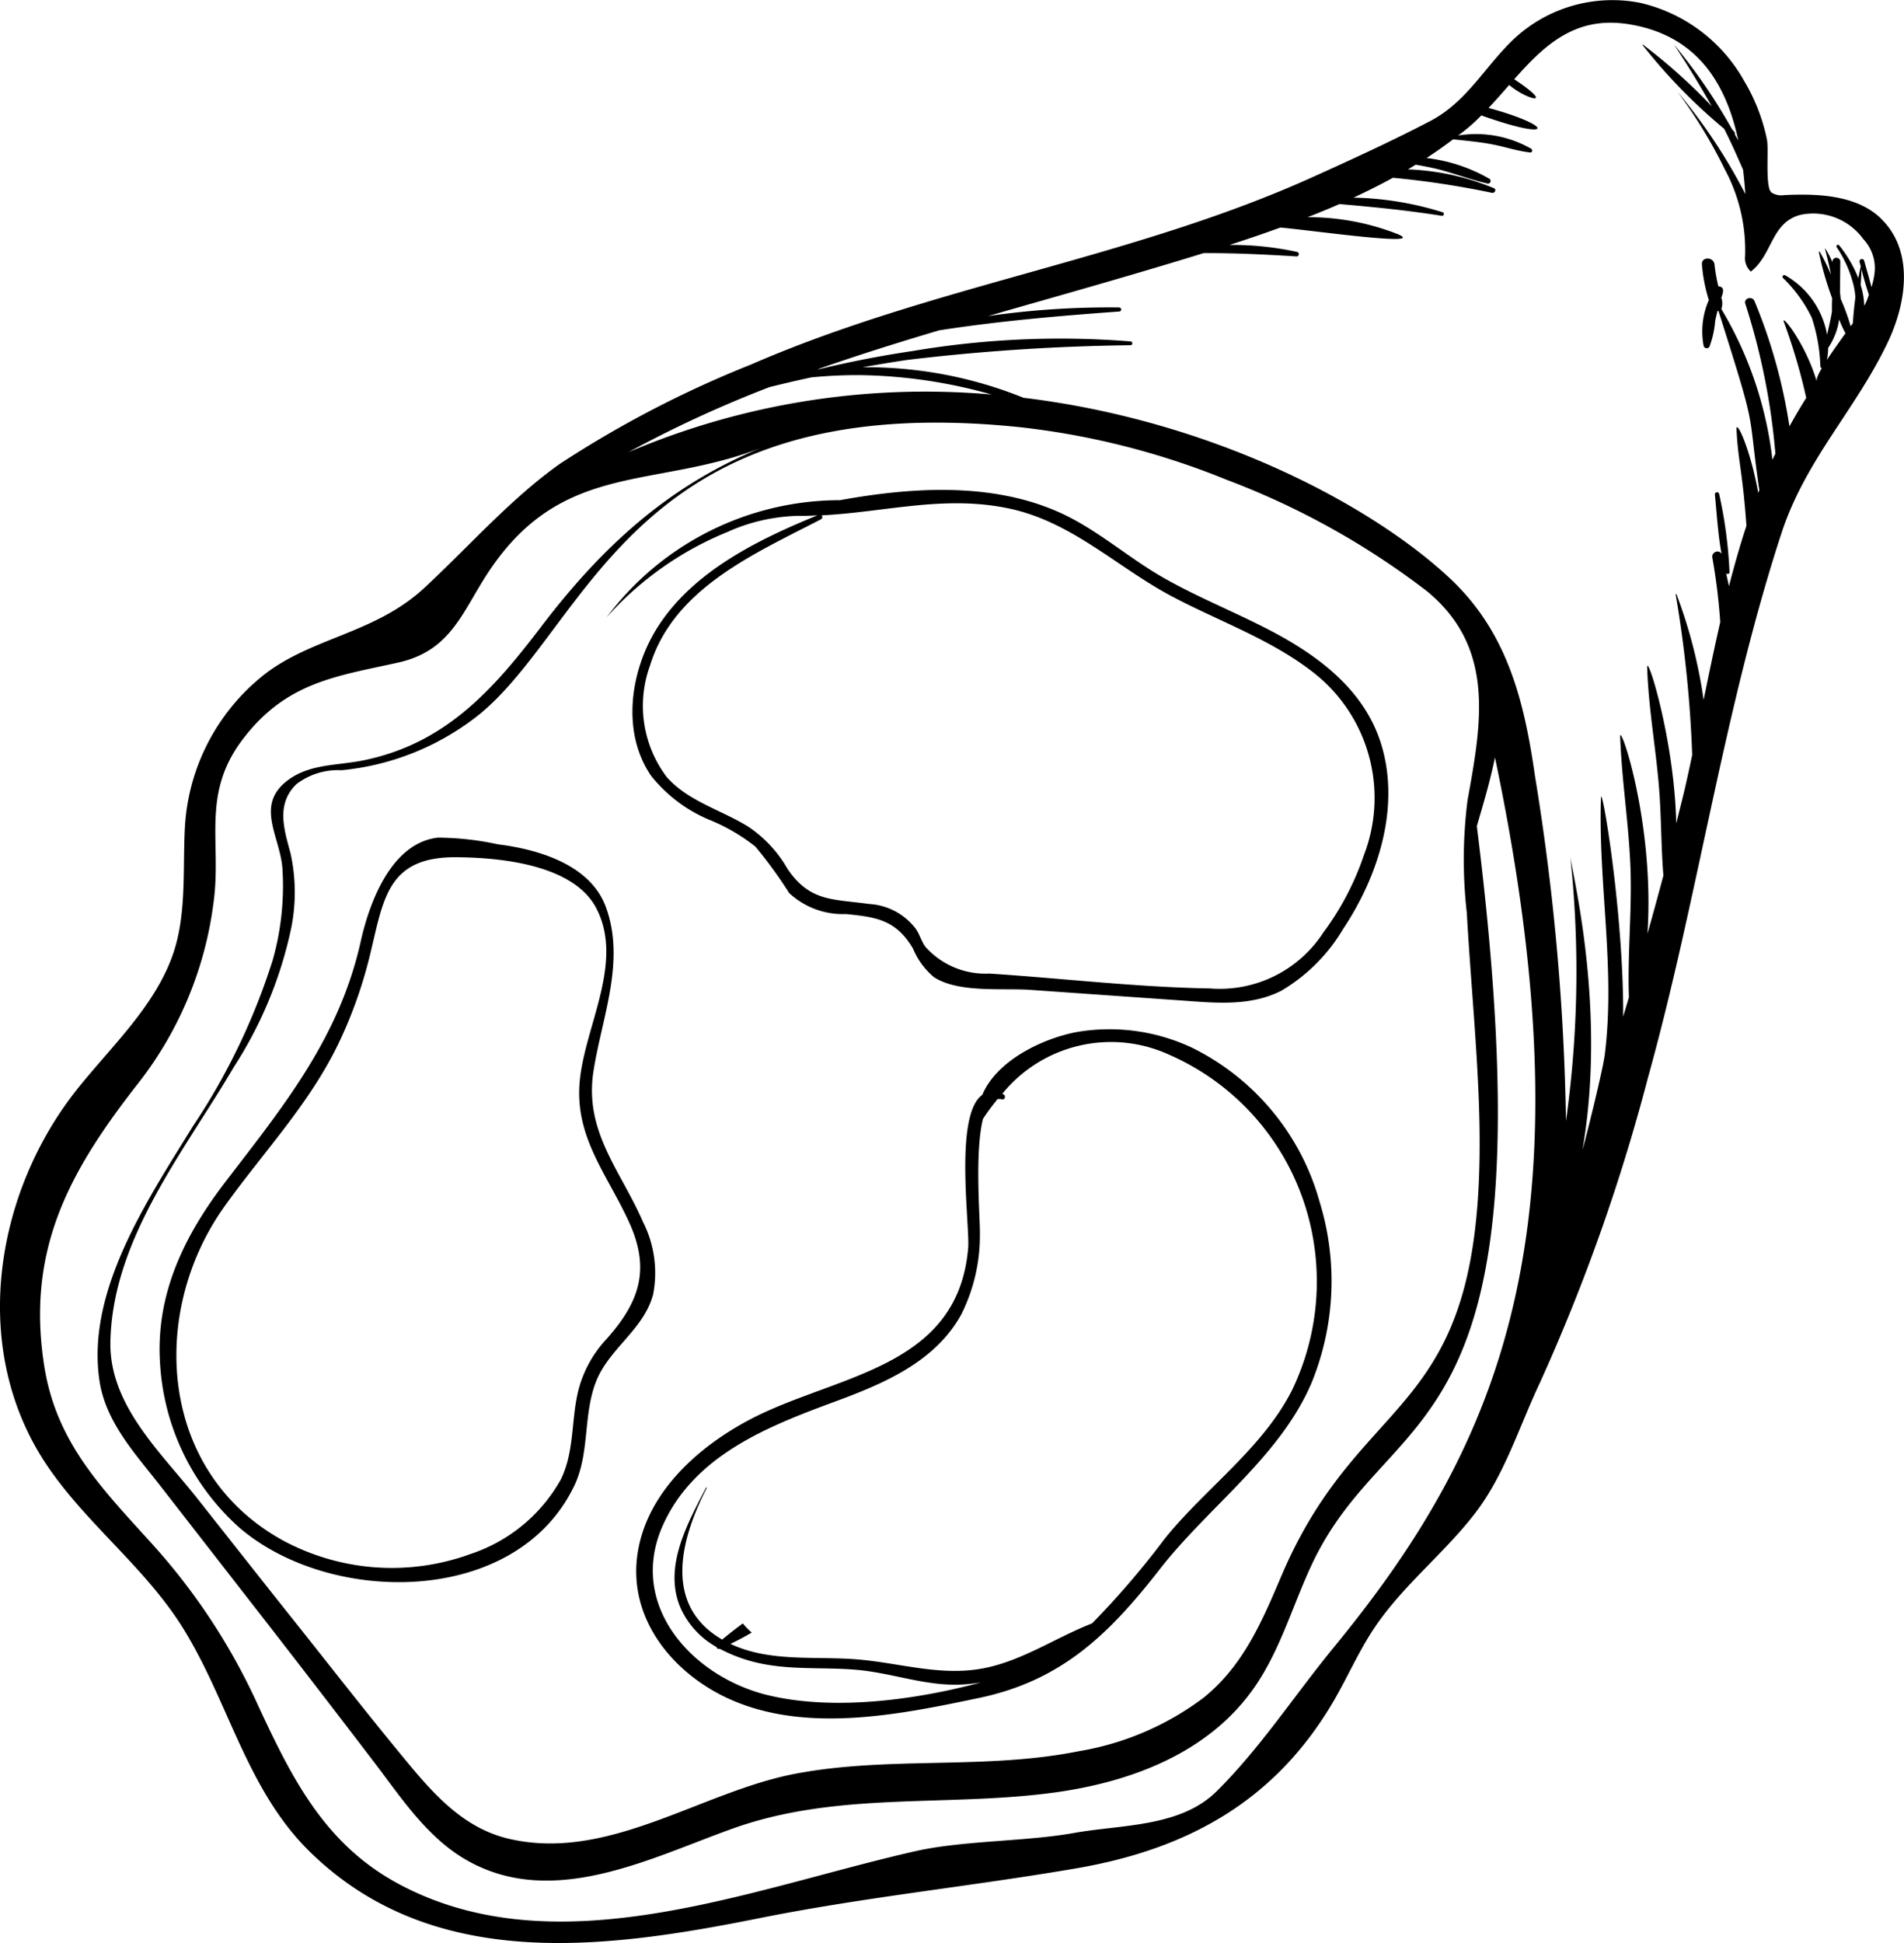
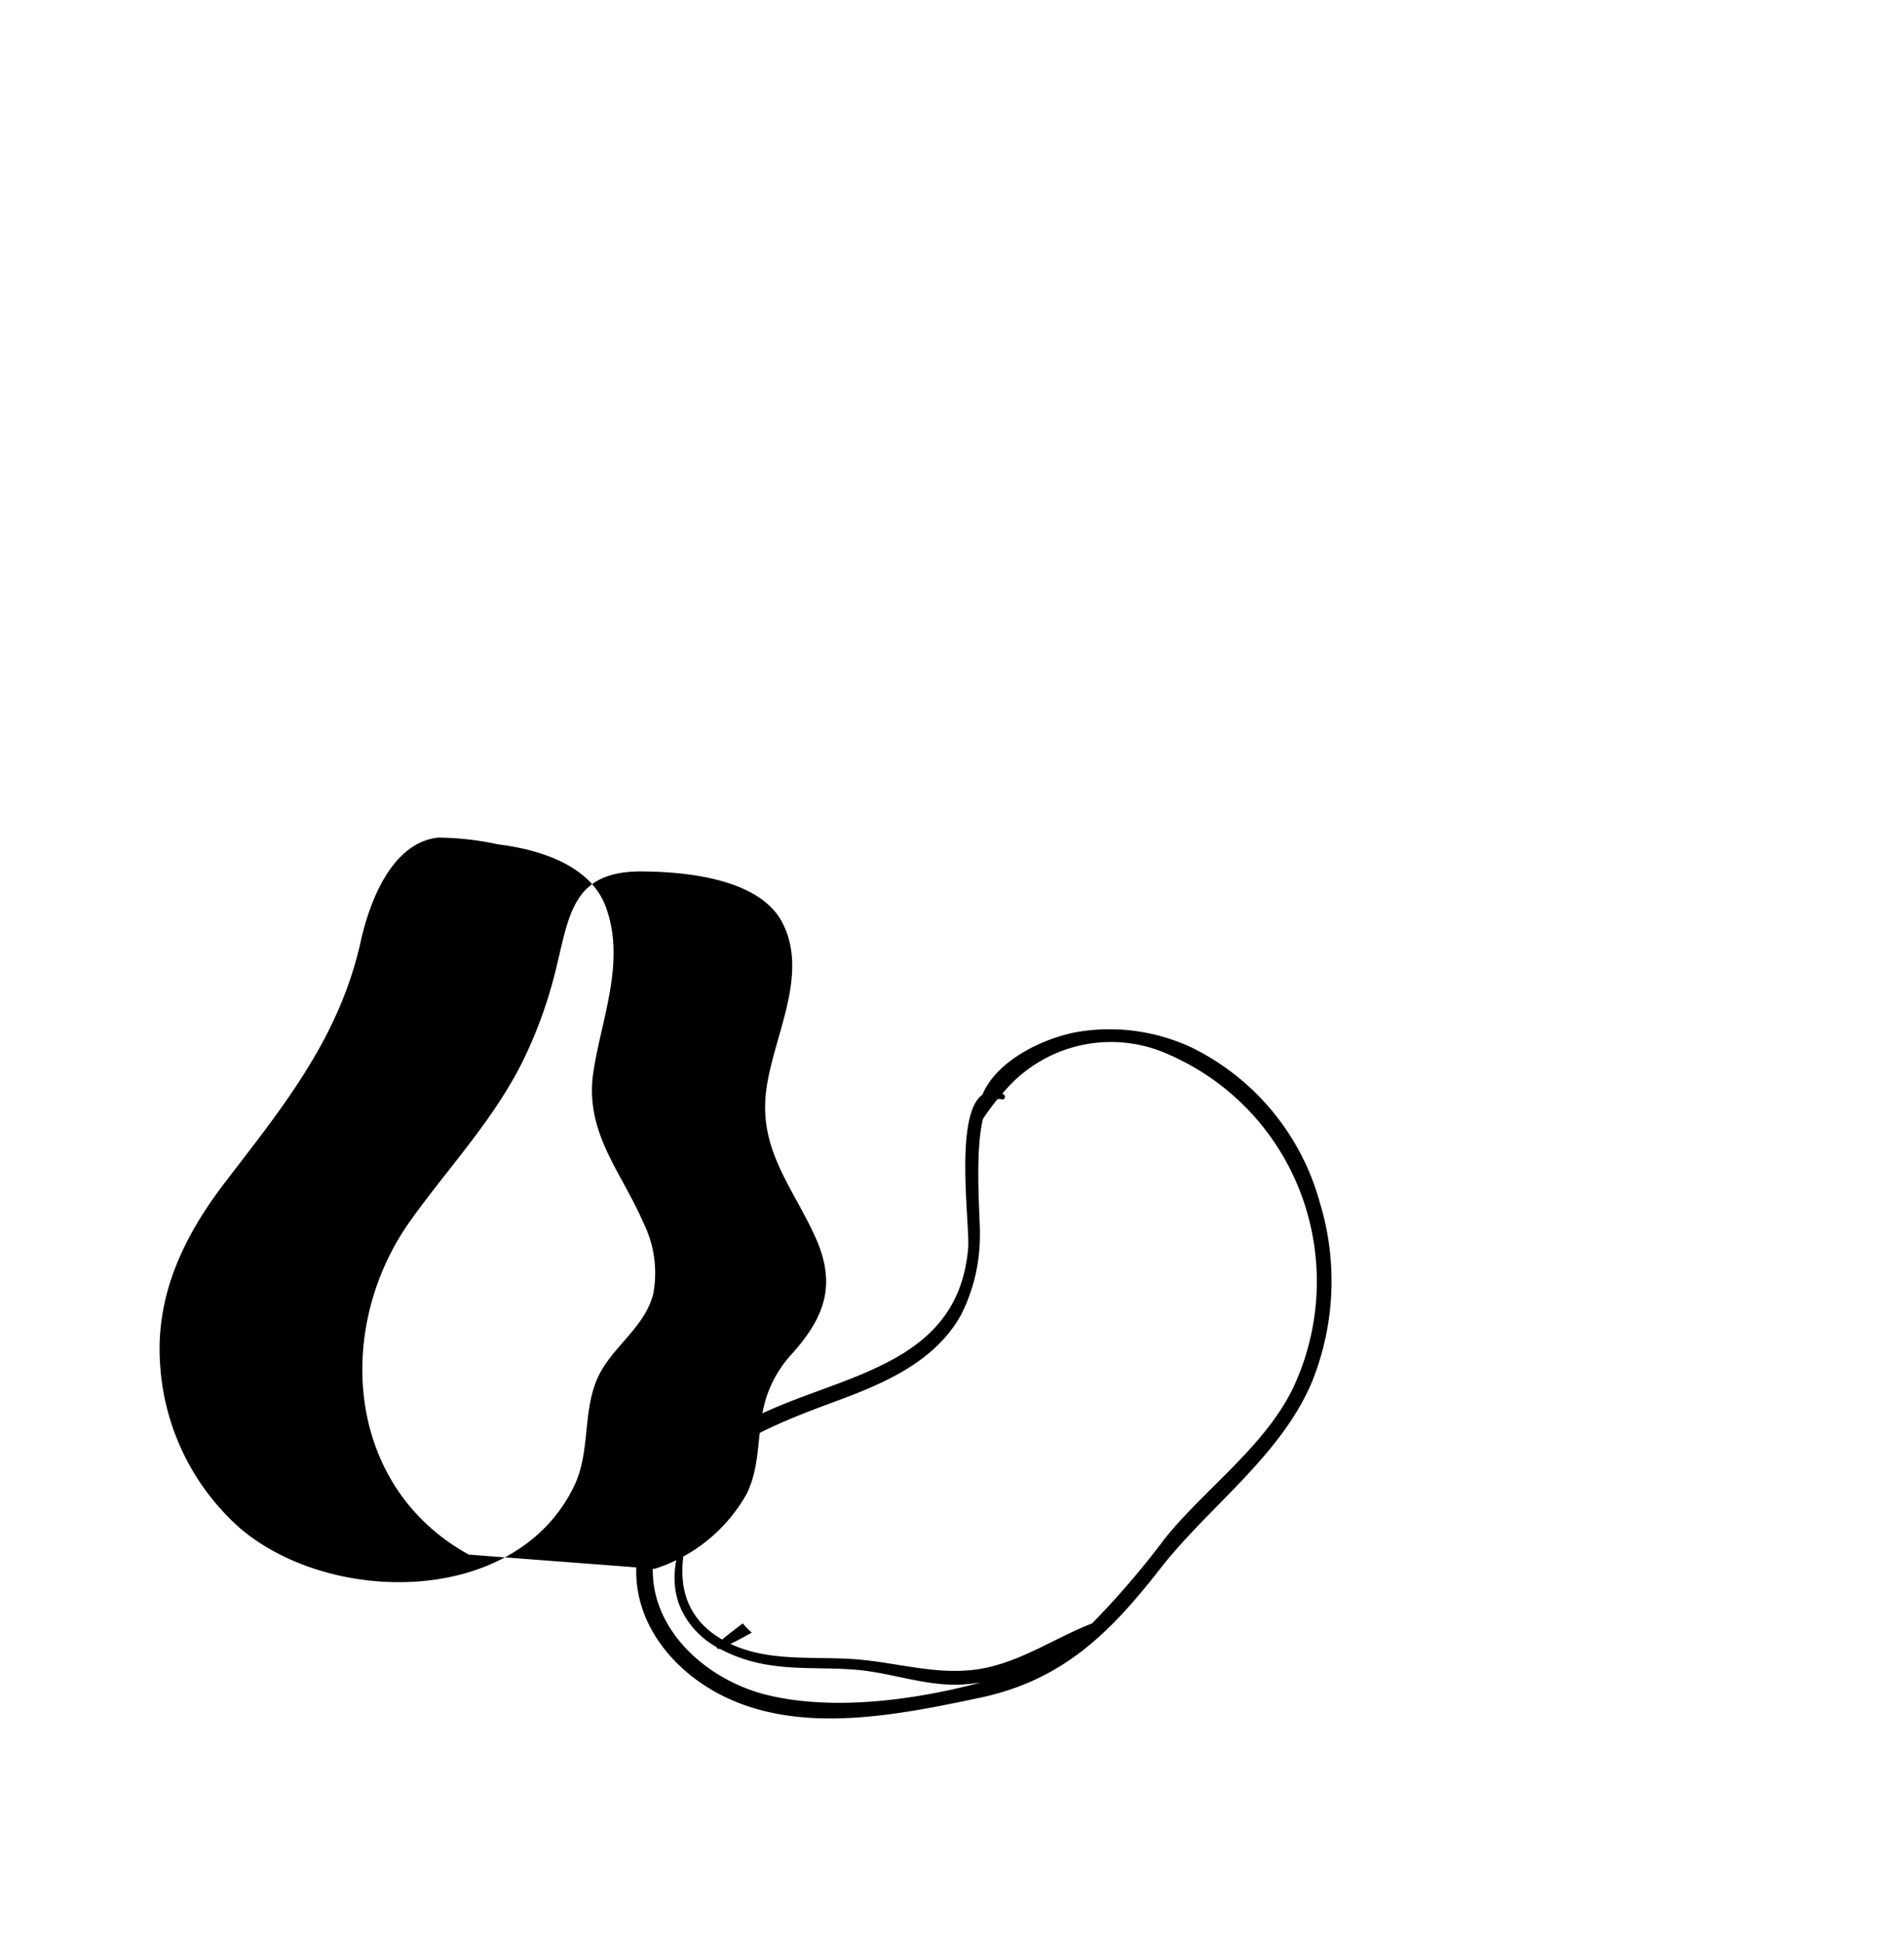
<svg xmlns="http://www.w3.org/2000/svg" width="99.871" height="101.872" viewBox="0 0 99.871 101.872">
  <g id="Group_58" data-name="Group 58" transform="translate(-1286 -3930.265)">
-     <path id="Path_330" data-name="Path 330" d="M98.682,11.474c-1.314-1.284-3.421-1.322-5.1-1.245a.931.931,0,0,1-.664-.137.469.469,0,0,1-.119-.228c-.169-.611-.027-2.1-.116-2.54a9.814,9.814,0,0,0-1.194-3.077,8.41,8.41,0,0,0-5.466-4.1A7.57,7.57,0,0,0,79.4,2.051c-1.541,1.469-2.46,3.3-4.4,4.306C73,7.4,70.932,8.346,68.864,9.28c-9.443,4.267-19.933,5.683-29.464,9.829a56.472,56.472,0,0,0-10.019,5.2c-2.593,1.833-4.785,4.348-7.128,6.517-2.691,2.492-6.153,2.6-8.691,4.785a10.982,10.982,0,0,0-3.872,7.932c-.1,2.179.1,4.558-.671,6.639-.984,2.663-3.218,4.725-4.953,6.9C-.326,62.584-1.643,70.85,2.536,76.932c2.082,3.033,5.089,5.265,7.054,8.413,2.388,3.823,3.327,8.45,6.623,11.7,6.5,6.414,15.636,5.124,23.728,3.5C45.4,99.458,50.923,98.9,56.405,97.963c5.87-1,10.517-3.529,13.6-8.87.7-1.213,1.265-2.506,2.039-3.675,1.5-2.272,3.7-3.953,5.344-6.1,1.543-2.013,2.295-4.519,3.375-6.8a99.874,99.874,0,0,0,5.667-15.977c2.627-9.424,3.971-19.278,7.01-28.574,1.265-3.872,3.855-6.42,5.571-10,.962-2.007,1.43-4.768-.333-6.49M40.372,20.293q1.088-.271,2.185-.508c.84-.08,1.683-.122,2.527-.118a26.55,26.55,0,0,1,6.932,1.018,39.736,39.736,0,0,0-19.054,3.024,62.023,62.023,0,0,1,7.41-3.417M76.937,47.833c.183,3.257.5,6.512.628,9.772.672,17.193-5.89,14.563-10.344,25C66.2,85,65.227,87.313,63.143,89a14.959,14.959,0,0,1-6.565,2.815c-4.9.984-9.959.245-14.867,1.181-4.975.948-9.857,4.67-15.1,3.388-2.419-.594-4-2.479-5.511-4.311-1.914-2.32-3.765-4.7-5.638-7.051-1.713-2.15-3.412-4.31-5.117-6.466-1.916-2.422-4.62-4.891-4.554-8.208.108-5.407,3.88-9.979,6.491-14.432a21.578,21.578,0,0,0,3-7.291,9.529,9.529,0,0,0-.048-3.914c-.348-1.26-.752-2.578.322-3.606a3.6,3.6,0,0,1,2.357-.723,13.659,13.659,0,0,0,7.3-2.983C31,32.568,33.3,20.26,53.588,22.407a40.6,40.6,0,0,1,10.75,2.746A40.965,40.965,0,0,1,74.855,31c3.566,2.942,2.869,6.856,2.124,10.943a24.679,24.679,0,0,0-.043,5.886M69.958,86.374c-2.078,2.532-3.855,5.282-6.153,7.551-1.91,1.886-5.021,1.732-7.478,2.176-2.489.449-5.829.393-8.294.95-8.654,1.957-18.786,6.17-27.094,1.736-3.88-2.071-5.6-5.5-7.379-9.325a32.859,32.859,0,0,0-5.587-8.522c-2.6-2.878-5.009-5.273-5.649-9.3C1.342,65.446,3.709,61.3,7.337,56.683A19.313,19.313,0,0,0,11.2,47.325c.438-3.164-.659-5.661,1.514-8.539,2.276-3.015,4.891-3.324,8.157-4.045,2.873-.635,3.388-2.757,4.867-4.923,3.851-5.643,8.6-4.171,14.186-6.337-4.884,1.989-8.375,5.22-11.539,9.377C25.83,36.216,23.334,39,19.039,39.869c-1.36.276-2.823.168-3.984,1.07-1.672,1.3-.372,2.9-.242,4.578a14.265,14.265,0,0,1-.509,4.818,34.129,34.129,0,0,1-4.2,8.733c-2.332,3.8-5.616,8.628-4.879,13.362.335,2.157,1.9,3.822,3.186,5.472q2.918,3.753,5.836,7.5,2.672,3.445,5.318,6.909c1.45,1.894,2.829,4.043,4.953,5.237,4.511,2.54,9.593-.134,13.914-1.679,5.477-1.958,11.148-1.127,16.792-1.879,4.071-.544,8.261-2.085,10.665-5.659,1.309-1.947,1.943-4.238,2.938-6.345,4.206-8.9,12.783-5.567,8.638-38.675.322-1.1.693-2.332.95-3.6,5.217,24.827.185,36.132-8.455,46.659m23.606-69.5a30.69,30.69,0,0,1,1.177,3.99q-.463.737-.881,1.494A28,28,0,0,0,92.035,15.8c-.111-.3-.591-.175-.485.133a35.144,35.144,0,0,1,1.575,7.853c-.051.107-.106.21-.156.317a19.771,19.771,0,0,0-2.678-7.9.947.947,0,0,0,0-.593c.1-.306.19-.564-.159-.6a8.549,8.549,0,0,1-.2-1.139c-.043-.418-.7-.424-.66,0a8.547,8.547,0,0,0,.363,1.862,4.072,4.072,0,0,0-.271,2.41.169.169,0,0,0,.3.04,4.906,4.906,0,0,0,.3-1.338c.034-.181.078-.358.121-.535a.206.206,0,0,0,.053-.01c2.107,6.643,1.492,4.888,2.142,9.394-.019.049-.035.1-.054.148-.44-2.41-1.165-3.873-1.14-3.33.075,1.629.33,2.284.52,5.057-.344,1.042-.641,2.1-.916,3.164-.051-.232-.1-.456-.152-.679a.1.1,0,0,0,.181-.045,23.457,23.457,0,0,0-.546-4.116c-.022-.124-.234-.1-.222.03.1,1.03.164,2.1.351,3.133-.108-.267-.54-.128-.484.181a31.5,31.5,0,0,1,.414,3.379c-.31,1.354-.593,2.717-.871,4.078a25.93,25.93,0,0,0-1.423-5.535.022.022,0,0,0-.043.011,63.131,63.131,0,0,1,.866,8.415c-.452,2.125-.42,1.89-.837,3.589C87.833,38.785,86.378,34.2,86.4,35c.066,2.126.461,4.247.627,6.369.118,1.505.1,3.031.224,4.536q-.406,1.527-.837,3.048c.386-5.78-1.458-11.135-1.43-10.331.081,2.27.445,4.522.537,6.8s-.16,4.568-.079,6.868c-.1.337-.2.675-.3,1.011.025-5.5-1.139-12.275-1.167-11.471-.147,4.533.767,8.943.2,13.465-.1.813-1.026,4.526-1.168,4.988,1.289-7.467-.578-14.622-.646-15.426a56.466,56.466,0,0,1-.221,13.918,123.083,123.083,0,0,0-1.622-18.066c-.572-3.993-1.457-7.591-4.509-10.428-4.16-3.867-12.472-8.238-22.323-9.426a21.975,21.975,0,0,0-8.439-1.6c.783-.14,1.567-.271,2.352-.386A108.935,108.935,0,0,1,59.294,18.1a.1.1,0,0,0,0-.2,46.316,46.316,0,0,0-11.4.5c-1.667.244-3.305.566-4.926.955l-.086.007c2.063-.725,4.183-1.39,6.386-2.044,3.122-.485,6.263-.756,9.435-.986a.106.106,0,0,0,0-.213,44.74,44.74,0,0,0-6.876.452c3.494-1.006,7.219-2.04,11.307-3.3,1.622-.007,3.241.071,4.879.173a.12.12,0,0,0,.031-.234,16.022,16.022,0,0,0-3.551-.368q1.337-.431,2.667-.912c1.678.147,7.8,1.025,6.142.34a12.823,12.823,0,0,0-4.71-.883c.56-.22,1.117-.447,1.665-.688,1.8.155,3.592.331,5.386.619a.1.1,0,0,0,.051-.182,16.711,16.711,0,0,0-4.7-.774q1.06-.491,2.071-1.041a46.147,46.147,0,0,1,5.2.791c.135.024.248-.177.1-.242a12.928,12.928,0,0,0-4.514-.989c.137-.08.27-.165.406-.247.367.065.733.132,1.1.221.9.22,1.765.564,2.67.768a.136.136,0,0,0,.1-.247,8.594,8.594,0,0,0-3.3-1.092c.481-.31.942-.64,1.394-.979.714.08,1.43.138,2.137.281.64.129,1.257.337,1.908.408.111.012.129-.141.052-.193a5.809,5.809,0,0,0-3.837-.695A9.071,9.071,0,0,0,77.7,6.052c3.912,1.391,3.817.542.38-.392.371-.394.729-.8,1.082-1.206.894.769,2.507,1.193.265-.3C80.992,2.393,82.6.829,85.4,1.265c3.705.575,5.172,3.244,5.78,6.105-.058-.114-.126-.222-.185-.334a.106.106,0,0,0-.016-.112c-.04-.05-.088-.1-.129-.148a29.516,29.516,0,0,0-3.044-4.44q1.05,1.583,1.98,3.234a29.84,29.84,0,0,0-3.608-3.231c-.015-.011-.028.012-.019.024a28.914,28.914,0,0,0,4.279,4.39c.356.7.676,1.423.992,2.146.052.431.091.859.12,1.277A28.849,28.849,0,0,0,88,4.826a25.805,25.805,0,0,1,2.475,4.059,8.963,8.963,0,0,1,1.062,4.536.964.964,0,0,0,.3.818c1.158-.9,1.054-2.579,2.616-2.978a3.254,3.254,0,0,1,3.287,1.278,2.238,2.238,0,0,1,.6,1.617,3.842,3.842,0,0,1-.176.9c-.116-.464-.254-.924-.381-1.384a.124.124,0,0,0-.24.066c.021.077.041.154.061.231-.045.2-.089.407-.128.616a6.6,6.6,0,0,0-1.011-1.728c-.059-.07-.177.022-.127.1a6.238,6.238,0,0,1,.9,2.049,4.022,4.022,0,0,1,.084.581c-.061.456-.105.91-.132,1.354l-.116.165a11.892,11.892,0,0,0-.526-1.444c-.006-.114-.022-.226-.035-.339q.008-.808.017-1.616a.207.207,0,0,0-.413,0c0,.016,0,.031,0,.047a4.284,4.284,0,0,0-.372-.717.01.01,0,0,0-.018.008c.116.452.23.9.313,1.359a10.182,10.182,0,0,0-.584-1.2.027.027,0,0,0-.049.021,16.464,16.464,0,0,0,.693,2.406c-.006.23-.014.463-.009.694-.064.414-.164.818-.255,1.228a4.467,4.467,0,0,0-2.2-3.121.092.092,0,0,0-.111.144,7.308,7.308,0,0,1,1.514,2.093,9.043,9.043,0,0,1,.445,2.54.134.134,0,0,0,.073.1c-.188.323-.3.575-.263.692-.581-1.978-1.853-3.557-1.728-3.133m2.33,1.367,0,0a3.558,3.558,0,0,0,.572-1.488,5.758,5.758,0,0,0,.333.725c-.339.475-.693.969-.976,1.4a3,3,0,0,0,.067-.634m1.892-2.212a3.874,3.874,0,0,0-.185-1.078c.019-.277.034-.551.041-.822q.173.669.389,1.326c-.034.1-.067.194-.105.3a1.917,1.917,0,0,1-.14.278" transform="translate(1286 3930.265)" />
    <path id="Path_342" data-name="Path 342" d="M70.76,68.224a10.172,10.172,0,0,0-6.122-.818c-1.792.356-4.148,1.5-4.893,3.282-1.491,1.051-.644,6.852-.743,8.027-.5,5.93-6.1,6.566-10.524,8.547-3.068,1.374-6.3,3.963-6.819,7.494-.506,3.429,1.891,6.315,4.888,7.639,4.026,1.779,8.9.779,13.036-.089,4.341-.913,6.828-3.358,9.476-6.755,2.547-3.268,6.329-5.914,7.968-9.793a14.111,14.111,0,0,0,.412-9.455,12.831,12.831,0,0,0-6.678-8.078m5.259,17.889c-1.549,3.1-4.568,5.187-6.71,7.848A44.156,44.156,0,0,1,65.5,98.4c-1.84.717-3.492,1.853-5.442,2.3-2.335.539-4.548-.221-6.864-.412-2.215-.184-4.593.16-6.663-.816.381-.178.753-.378,1.119-.592a3.854,3.854,0,0,1-.469-.48c-.368.274-.732.552-1.081.847-3.121-1.809-2.178-5.273-.814-7.942.012-.024-.023-.045-.035-.021-.963,1.861-2.244,4.144-1.346,6.276A4.4,4.4,0,0,0,45.8,99.636a.13.13,0,0,0,.171.094,8.134,8.134,0,0,0,2.529.841c1.552.26,3.133.124,4.695.266,1.851.168,3.606.865,5.481.767a9.506,9.506,0,0,0,1-.109c-3.52.941-7.729,1.48-11.127.68-4.013-.946-7.464-4.741-5.542-8.96,1.653-3.628,5.462-5.135,8.95-6.422,2.556-.944,5.285-2.067,6.676-4.577A9.217,9.217,0,0,0,59.618,78c.024-.717-.29-4.259.163-6.054a11.829,11.829,0,0,1,.762-1.034.579.579,0,0,1,.218.009c.179.05.236-.2.075-.271-.015-.006-.029-.009-.045-.015A7.342,7.342,0,0,1,69.582,68.6a12.9,12.9,0,0,1,7.177,8.176,13.128,13.128,0,0,1-.741,9.338" transform="translate(1277.781 3916.978)" />
-     <path id="Path_343" data-name="Path 343" d="M32.167,88.744c.851-1.756.46-3.741,1.168-5.52.685-1.722,2.511-2.722,2.987-4.56a5.927,5.927,0,0,0-.53-3.782c-1.172-2.7-3.1-4.74-2.6-7.917.441-2.824,1.687-5.744.654-8.587-.8-2.207-3.483-3.029-5.665-3.3a15.244,15.244,0,0,0-3.15-.351c-2.455.277-3.6,3.422-4.05,5.447-1.126,5.042-4.015,8.588-7.077,12.574-2.208,2.875-3.727,6-3.437,9.7a12.5,12.5,0,0,0,4.123,8.431c4.72,4.1,14.506,4.2,17.576-2.138m-5.514,3.577a12.046,12.046,0,0,1-9.753-.745c-6.519-3.587-7.058-11.95-3.036-17.548,2.08-2.9,4.513-5.423,6.042-8.691a23.576,23.576,0,0,0,1.518-4.27c.749-3,.86-5.333,4.562-5.31,2.266.014,6.161.366,7.36,2.686,1.465,2.835-.612,6.165-.877,9.07-.267,2.941,1.454,4.876,2.6,7.4,1.119,2.467.53,4.166-1.182,6.094a6.193,6.193,0,0,0-1.47,2.629c-.413,1.586-.2,3.252-.944,4.757a8.483,8.483,0,0,1-4.82,3.925" transform="translate(1283.939 3919.454)" />
-     <path id="Path_363" data-name="Path 363" d="M46.063,34.183a9.569,9.569,0,0,1,3.643-.813c.114,0,.227,0,.34,0,.221,0,.439-.017.659-.025-3.1,1.267-6.5,2.929-8.364,5.841C40.9,41.44,40.4,44.7,41.994,47.009a7.7,7.7,0,0,0,3.184,2.353,9.917,9.917,0,0,1,2.28,1.35,23.738,23.738,0,0,1,1.772,2.435,4.129,4.129,0,0,0,2.971,1.1c1.586.159,2.633.3,3.523,1.81a3.876,3.876,0,0,0,1.1,1.5c1.3.841,3.583.562,5.066.666q3.885.273,7.77.546c1.81.125,3.7.354,5.382-.5a9.179,9.179,0,0,0,3.23-3.219c1.853-2.772,3.023-6.4,2.012-9.7-.894-2.913-3.4-4.726-5.988-6.057-1.787-.918-3.658-1.669-5.407-2.661-1.892-1.073-3.523-2.57-5.52-3.458-3.521-1.565-7.685-1.314-11.474-.625a15.3,15.3,0,0,0-12.249,6.15,17.118,17.118,0,0,1,6.418-4.512m14.709-1.2c3.317.706,5.663,3.094,8.577,4.629,2.438,1.284,5.1,2.215,7.3,3.909a8.336,8.336,0,0,1,2.733,9.613,14.626,14.626,0,0,1-2.138,4.08,6.472,6.472,0,0,1-5.958,2.929c-3.844-.064-7.717-.529-11.554-.779a4.22,4.22,0,0,1-3.351-1.394c-.221-.289-.31-.682-.532-.978a3.3,3.3,0,0,0-2.415-1.275c-1.9-.27-3.124-.1-4.3-1.855A6.616,6.616,0,0,0,47.1,49.677c-1.413-.884-3.139-1.322-4.284-2.6a6.189,6.189,0,0,1-.886-5.859c1.252-4.067,5.524-5.879,8.98-7.675a.128.128,0,0,0,.018-.2c3.322-.162,6.433-1.082,9.849-.355" transform="translate(1278.166 3923.94)" />
+     <path id="Path_343" data-name="Path 343" d="M32.167,88.744c.851-1.756.46-3.741,1.168-5.52.685-1.722,2.511-2.722,2.987-4.56a5.927,5.927,0,0,0-.53-3.782c-1.172-2.7-3.1-4.74-2.6-7.917.441-2.824,1.687-5.744.654-8.587-.8-2.207-3.483-3.029-5.665-3.3a15.244,15.244,0,0,0-3.15-.351c-2.455.277-3.6,3.422-4.05,5.447-1.126,5.042-4.015,8.588-7.077,12.574-2.208,2.875-3.727,6-3.437,9.7a12.5,12.5,0,0,0,4.123,8.431c4.72,4.1,14.506,4.2,17.576-2.138m-5.514,3.577c-6.519-3.587-7.058-11.95-3.036-17.548,2.08-2.9,4.513-5.423,6.042-8.691a23.576,23.576,0,0,0,1.518-4.27c.749-3,.86-5.333,4.562-5.31,2.266.014,6.161.366,7.36,2.686,1.465,2.835-.612,6.165-.877,9.07-.267,2.941,1.454,4.876,2.6,7.4,1.119,2.467.53,4.166-1.182,6.094a6.193,6.193,0,0,0-1.47,2.629c-.413,1.586-.2,3.252-.944,4.757a8.483,8.483,0,0,1-4.82,3.925" transform="translate(1283.939 3919.454)" />
  </g>
</svg>